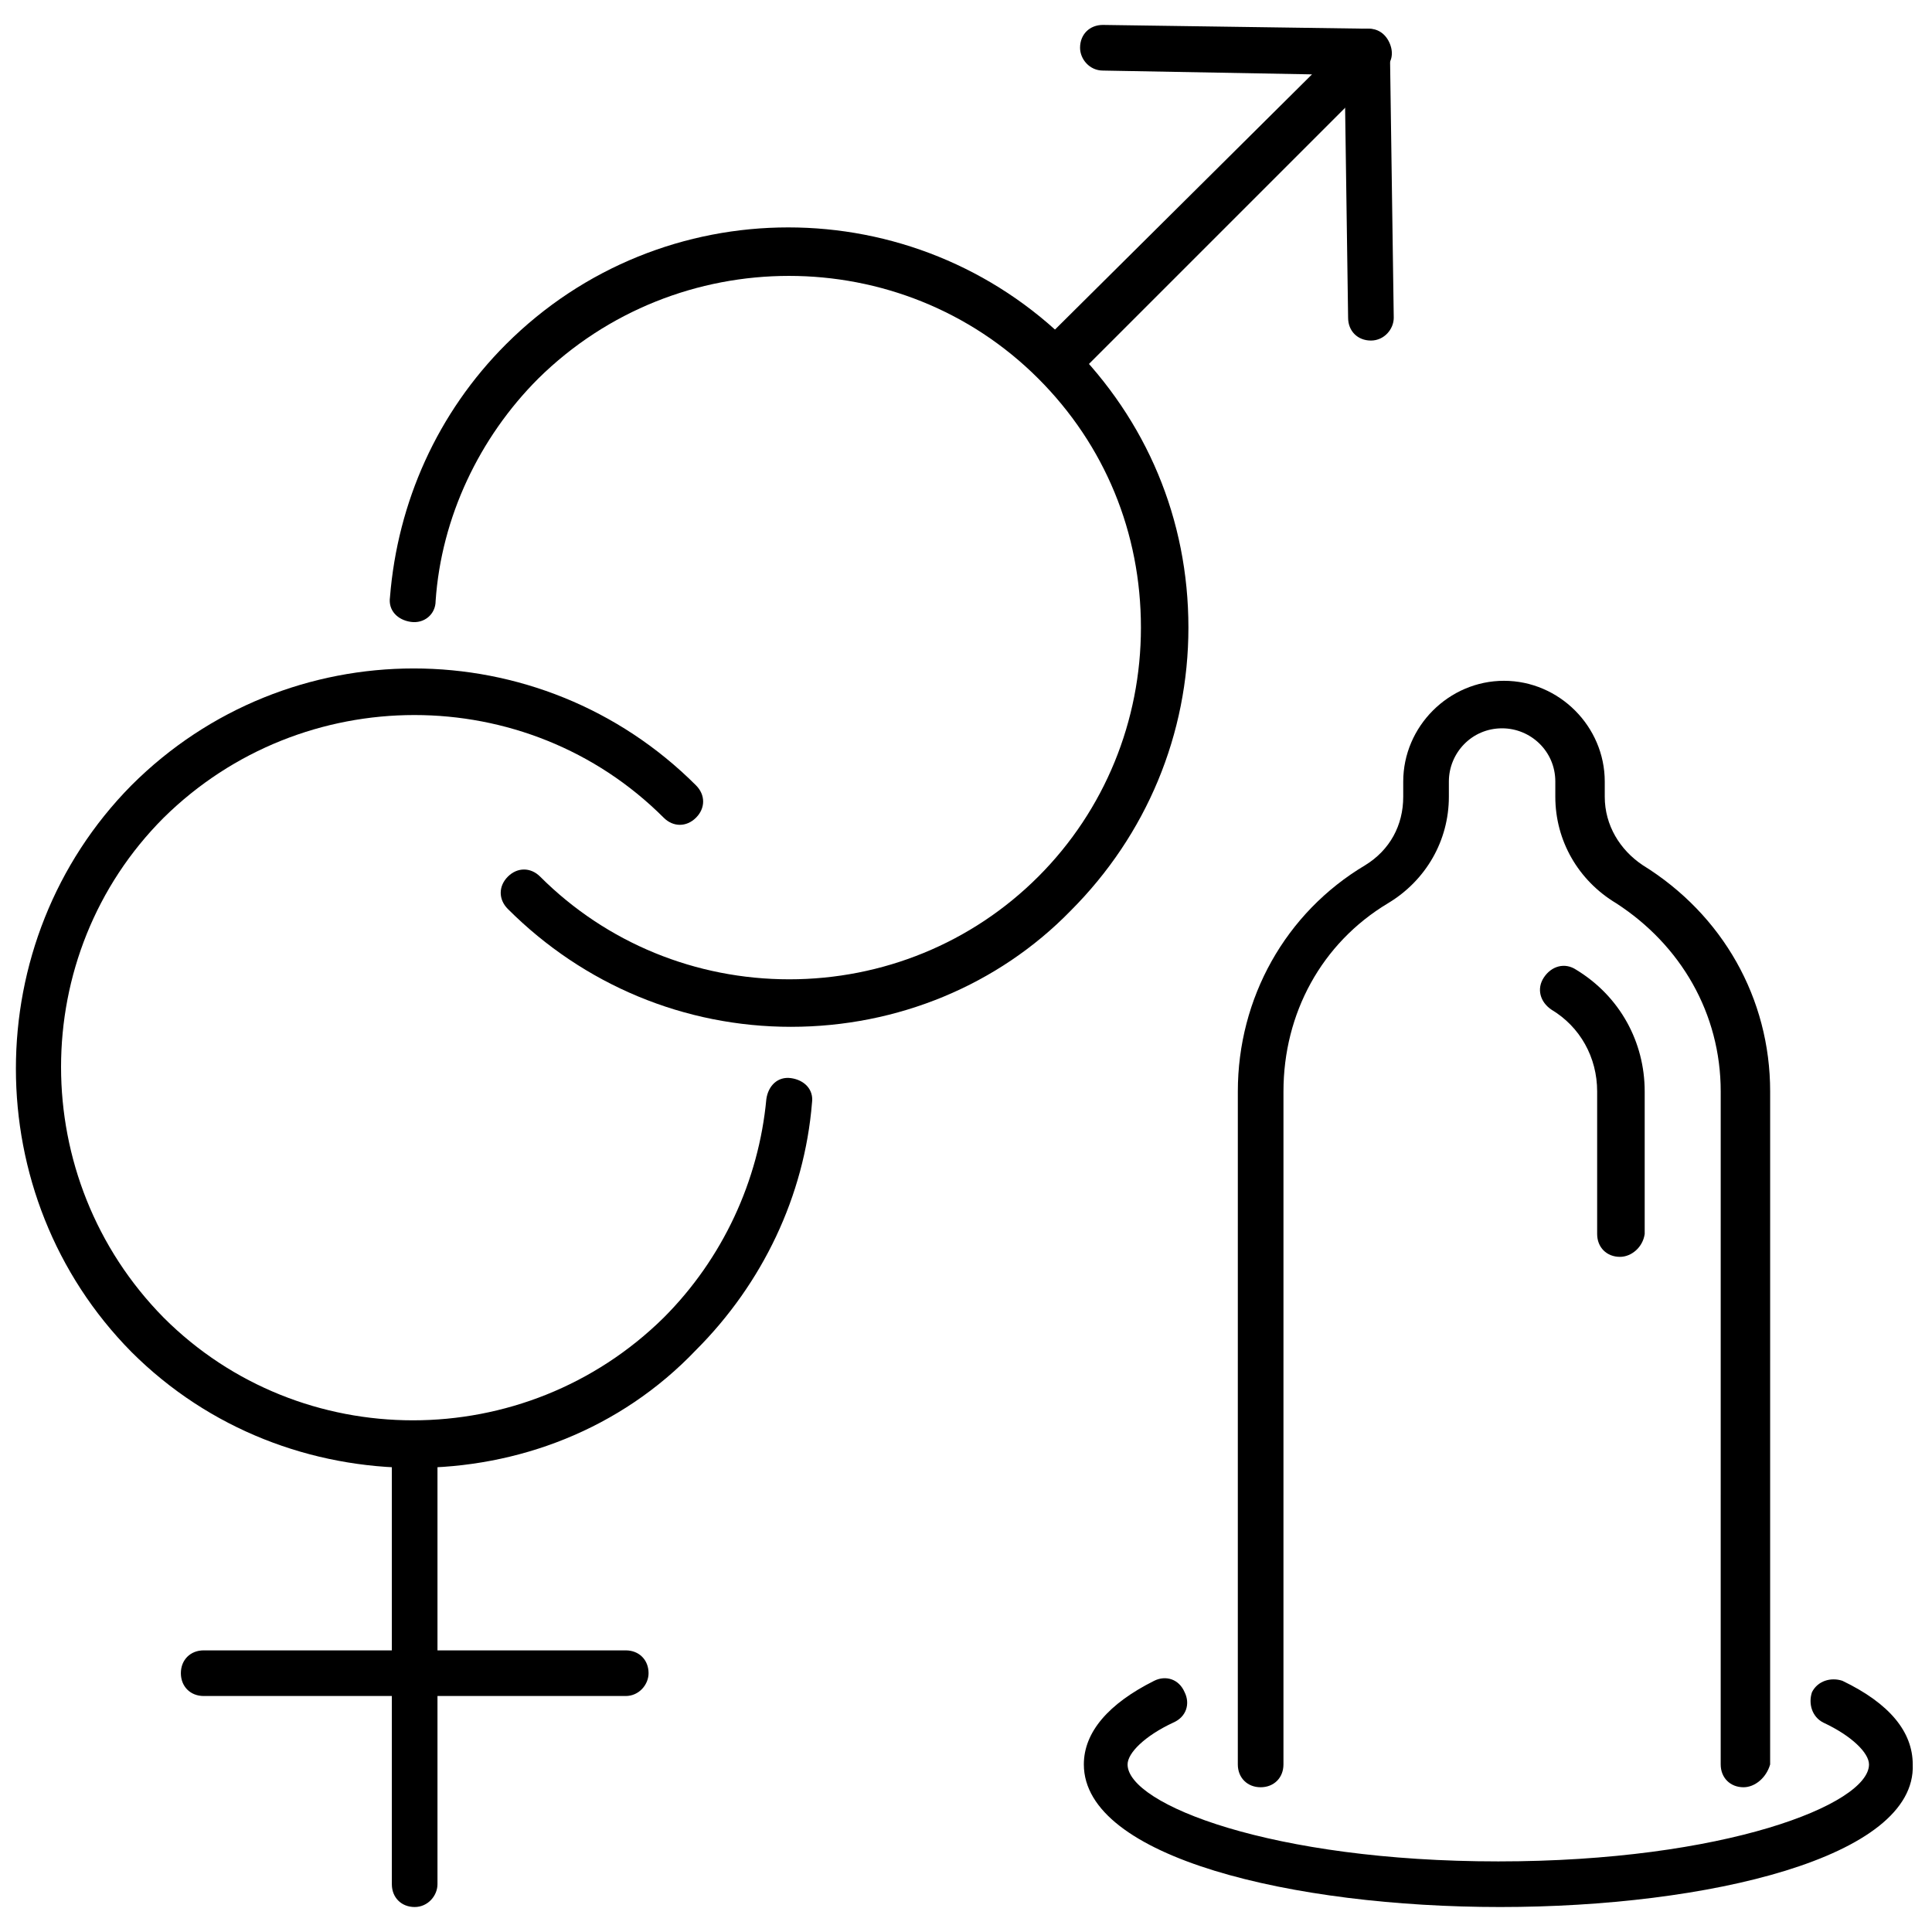
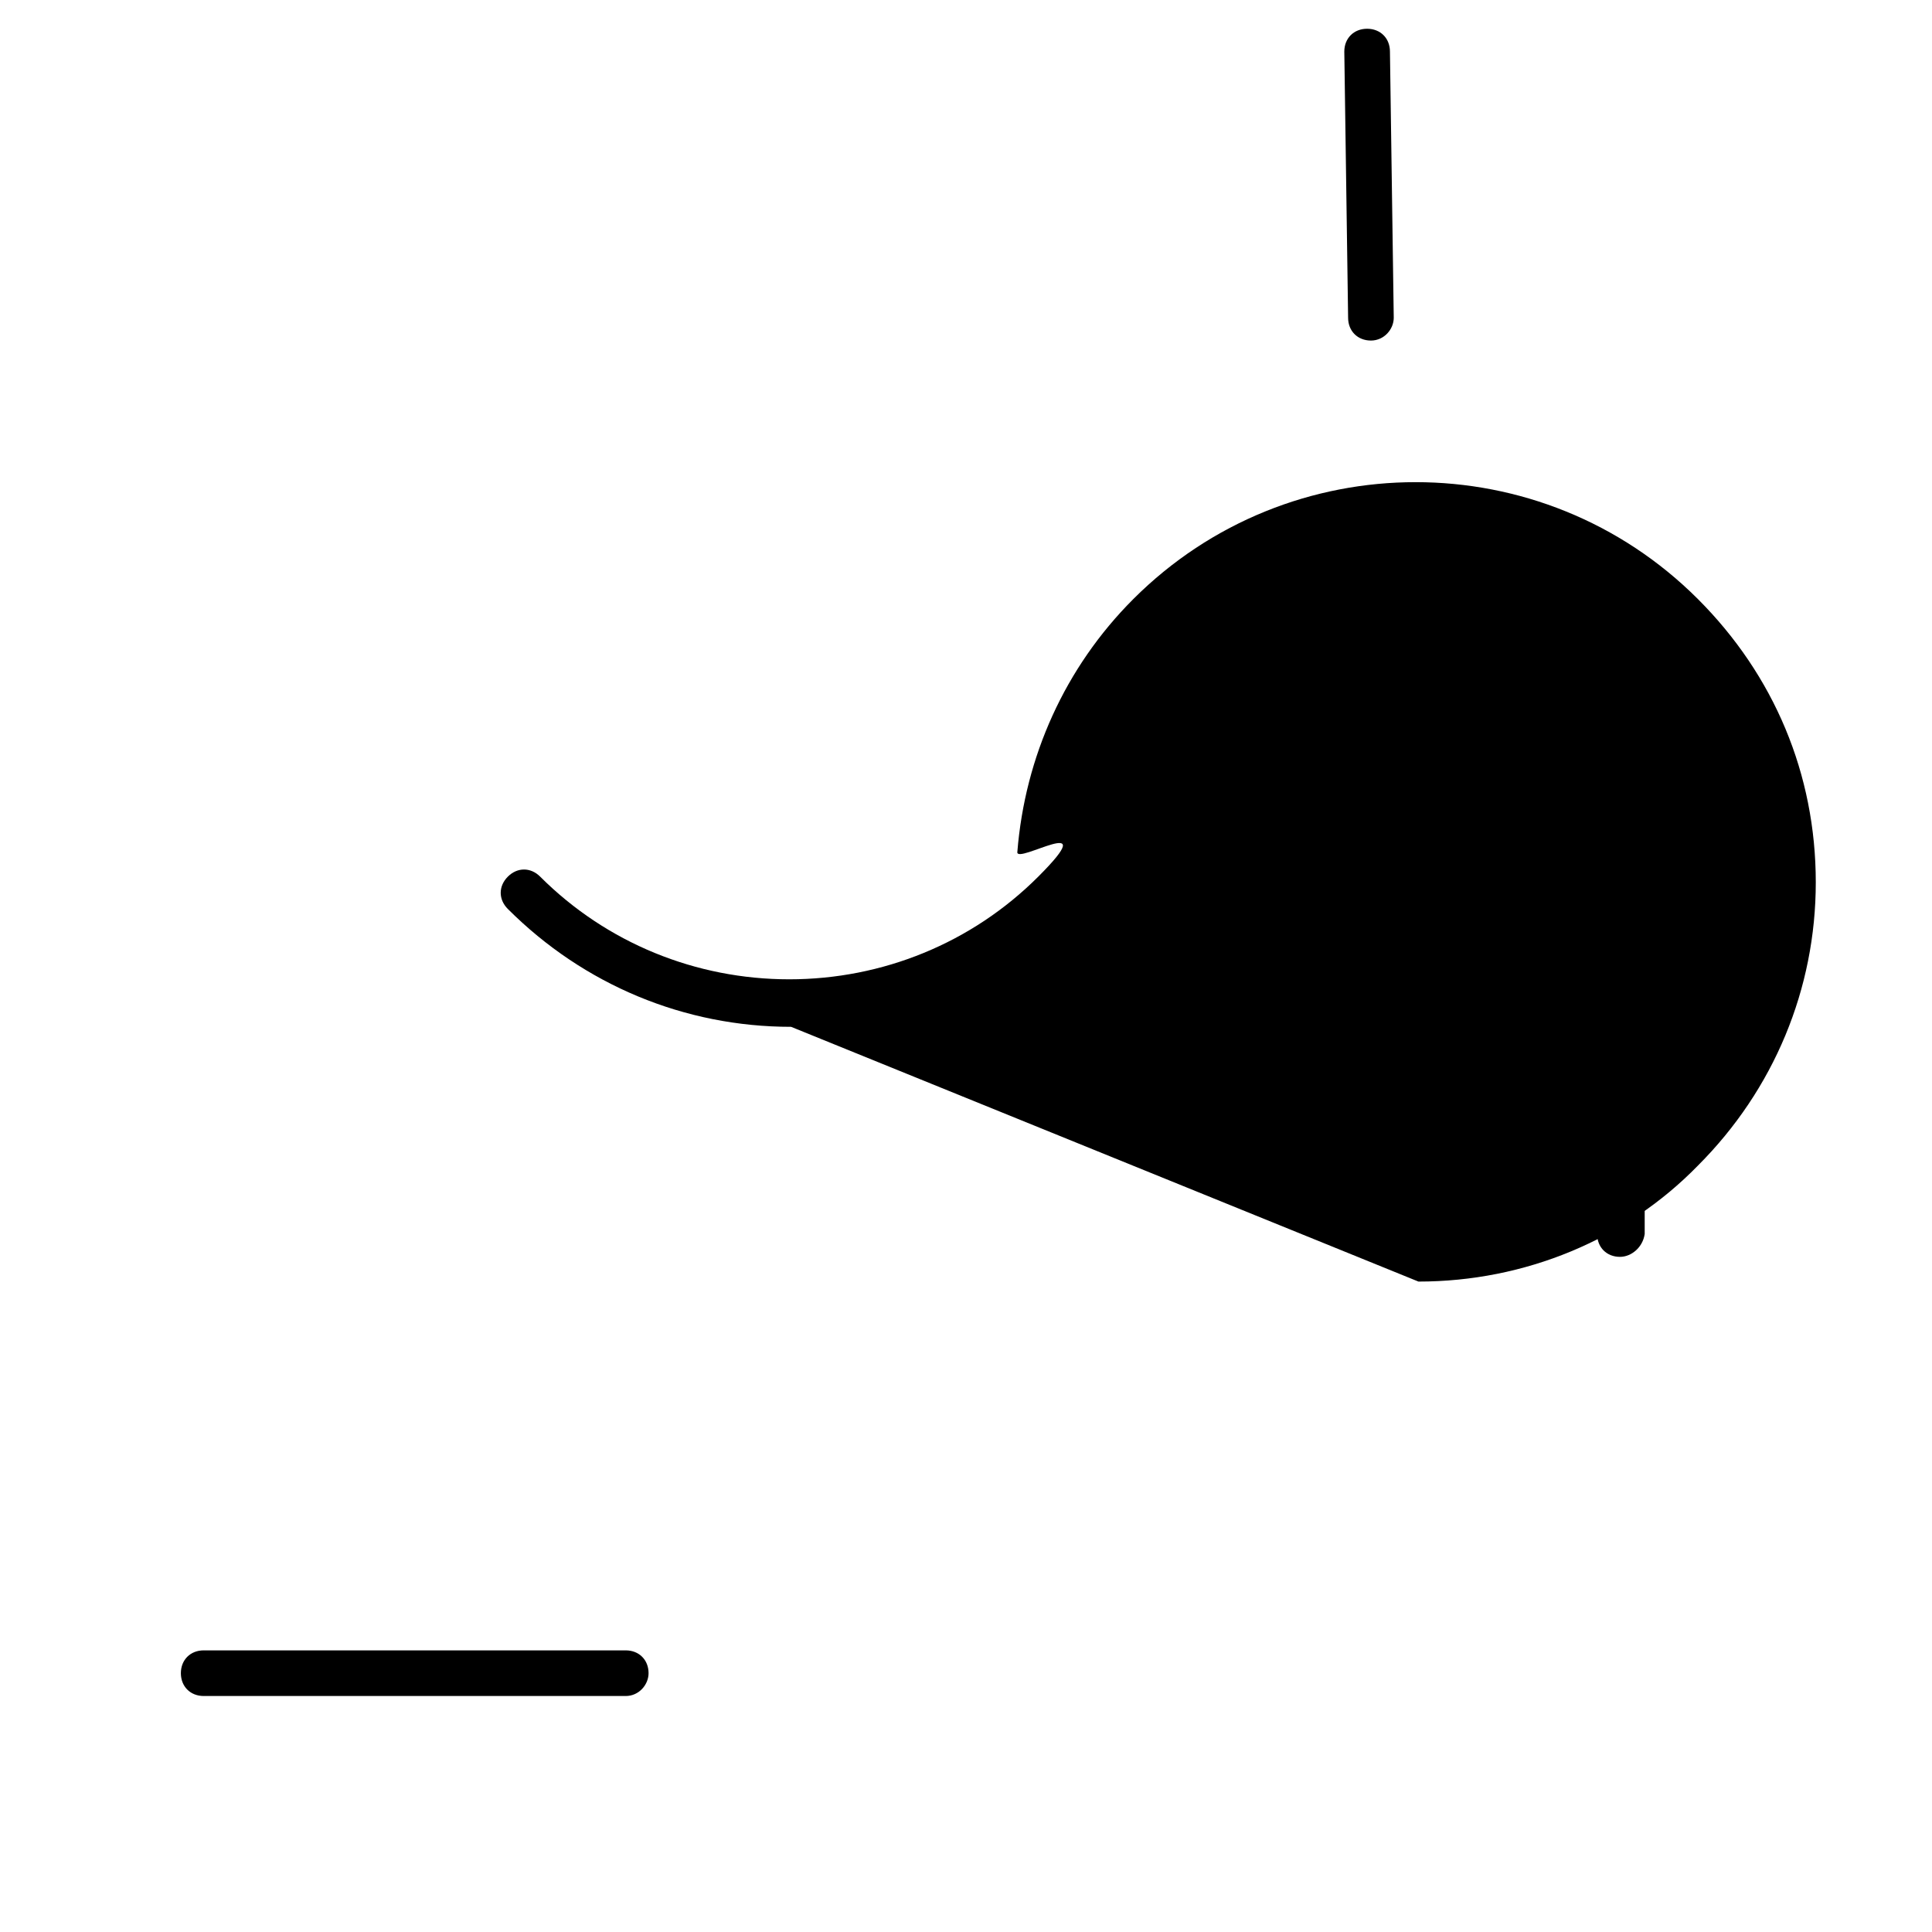
<svg xmlns="http://www.w3.org/2000/svg" width="800px" height="800px" version="1.1" viewBox="144 144 512 512">
  <defs>
    <clipPath id="a">
      <path d="m148.09 321h211.91v213h-211.91z" />
    </clipPath>
  </defs>
-   <path d="m253.89 649.38c-3.527 0-6.047-2.519-6.047-6.047v-116.38c0-3.527 2.519-6.047 6.047-6.047 3.527 0 6.047 2.519 6.047 6.047v116.38c0 3.027-2.519 6.047-6.047 6.047z" />
  <path d="m309.82 593.46h-111.84c-3.527 0-6.047-2.519-6.047-6.047 0-3.527 2.519-6.047 6.047-6.047h111.85c3.527 0 6.047 2.519 6.047 6.047-0.004 3.023-2.523 6.047-6.051 6.047z" />
  <g clip-path="url(#a)">
-     <path d="m253.89 533c-27.207 0-54.41-10.078-75.066-30.73-40.812-41.312-40.812-108.82-0.004-150.14 41.312-41.312 108.32-41.312 149.63 0 2.519 2.519 2.519 6.047 0 8.566s-6.047 2.519-8.566 0c-36.273-36.273-95.723-36.273-132.5 0-36.273 36.273-36.273 95.723 0 132.5 36.273 36.273 95.723 36.273 132.5 0 15.617-15.617 25.191-36.273 27.207-57.938 0.504-3.527 3.023-6.047 6.551-5.543 3.527 0.504 6.047 3.023 5.543 6.551-2.016 24.688-13.098 47.863-30.73 65.496-20.156 21.16-47.363 31.234-74.566 31.234z" />
-   </g>
-   <path d="m353.65 416.12c-28.215 0-54.914-11.082-75.066-31.234-2.519-2.519-2.519-6.047 0-8.566 2.519-2.519 6.047-2.519 8.566 0 17.633 17.633 41.312 27.207 66 27.207s48.367-9.574 66-27.207c17.633-17.633 27.207-41.312 27.207-66 0-25.191-9.574-48.367-27.207-66-36.273-36.273-95.723-36.273-132.5 0-15.617 15.617-25.695 36.777-27.207 58.945 0 3.527-3.023 6.047-6.551 5.543s-6.047-3.023-5.543-6.551c2.016-25.191 12.594-48.871 30.73-67.008 41.312-41.312 108.32-41.312 149.63 0 20.152 20.152 31.234 46.352 31.234 75.066 0 28.215-11.082 54.914-31.234 75.066-19.148 19.652-45.848 30.738-74.062 30.738z" />
-   <path d="m424.18 245.83c-1.512 0-3.023-0.504-4.535-2.016-2.519-2.519-2.519-6.047 0-8.566l72.047-71.539-55.418-1.008c-3.527 0-6.047-3.023-6.047-6.047 0-3.527 2.519-6.047 6.047-6.047l70.535 1.008c2.519 0 4.535 1.512 5.543 4.031 1.008 2.519 0.504 5.039-1.512 6.551l-82.125 82.121c-1.512 1.008-3.023 1.512-4.535 1.512z" />
+     </g>
+   <path d="m353.65 416.12c-28.215 0-54.914-11.082-75.066-31.234-2.519-2.519-2.519-6.047 0-8.566 2.519-2.519 6.047-2.519 8.566 0 17.633 17.633 41.312 27.207 66 27.207s48.367-9.574 66-27.207s-6.047-3.023-5.543-6.551c2.016-25.191 12.594-48.871 30.73-67.008 41.312-41.312 108.32-41.312 149.63 0 20.152 20.152 31.234 46.352 31.234 75.066 0 28.215-11.082 54.914-31.234 75.066-19.148 19.652-45.848 30.738-74.062 30.738z" />
  <path d="m507.31 234.25c-3.527 0-6.047-2.519-6.047-6.047l-1.008-70.535c0-3.527 2.519-6.047 6.047-6.047 3.527 0 6.047 2.519 6.047 6.047l1.008 70.535c0 3.023-2.519 6.047-6.047 6.047z" />
  <path d="m573.31 477.08c-3.527 0-6.047-2.519-6.047-6.047v-37.785c0-9.07-4.535-17.129-12.09-21.664-3.023-2.016-4.031-5.543-2.016-8.566 2.016-3.023 5.543-4.031 8.566-2.016 11.586 7.055 18.137 19.145 18.137 32.242v37.785c-0.504 3.531-3.527 6.051-6.551 6.051z" />
-   <path d="m606.05 617.64c-3.527 0-6.047-2.519-6.047-6.047l0.004-178.35c0-20.656-10.578-38.793-27.711-49.879-10.078-6.047-16.121-16.625-16.121-28.215v-4.031c0-8.062-6.551-14.105-14.105-14.105-8.062 0-14.105 6.551-14.105 14.105v4.031c0 11.586-6.047 22.168-16.121 28.215-17.633 10.578-27.711 29.223-27.711 49.879l-0.004 178.35c0 3.527-2.519 6.047-6.047 6.047-3.527 0-6.047-2.519-6.047-6.047l0.004-178.35c0-24.688 12.594-47.359 33.754-59.953 6.551-4.031 10.078-10.578 10.078-18.137v-4.031c0-14.609 12.09-26.703 26.703-26.703 14.609 0 26.703 12.09 26.703 26.703v4.031c0 7.559 4.031 14.105 10.078 18.137 21.16 13.098 33.754 35.266 33.754 59.953l-0.004 178.35c-1.008 3.527-4.031 6.047-7.055 6.047z" />
-   <path d="m541.57 649.38c-54.914 0-110.34-13.098-110.34-37.785 0-8.566 6.551-16.121 18.641-22.168 3.023-1.512 6.551-0.504 8.062 3.023 1.512 3.023 0.504 6.551-3.023 8.062-7.559 3.527-12.09 8.062-12.09 11.082 0 10.578 38.289 25.695 98.242 25.695s98.242-15.113 98.242-25.695c0-3.023-4.535-7.559-12.09-11.082-3.023-1.512-4.031-5.039-3.023-8.062 1.512-3.023 5.039-4.031 8.062-3.023 12.594 6.047 18.641 13.602 18.641 22.168 1.004 24.688-54.414 37.785-109.33 37.785z" />
</svg>